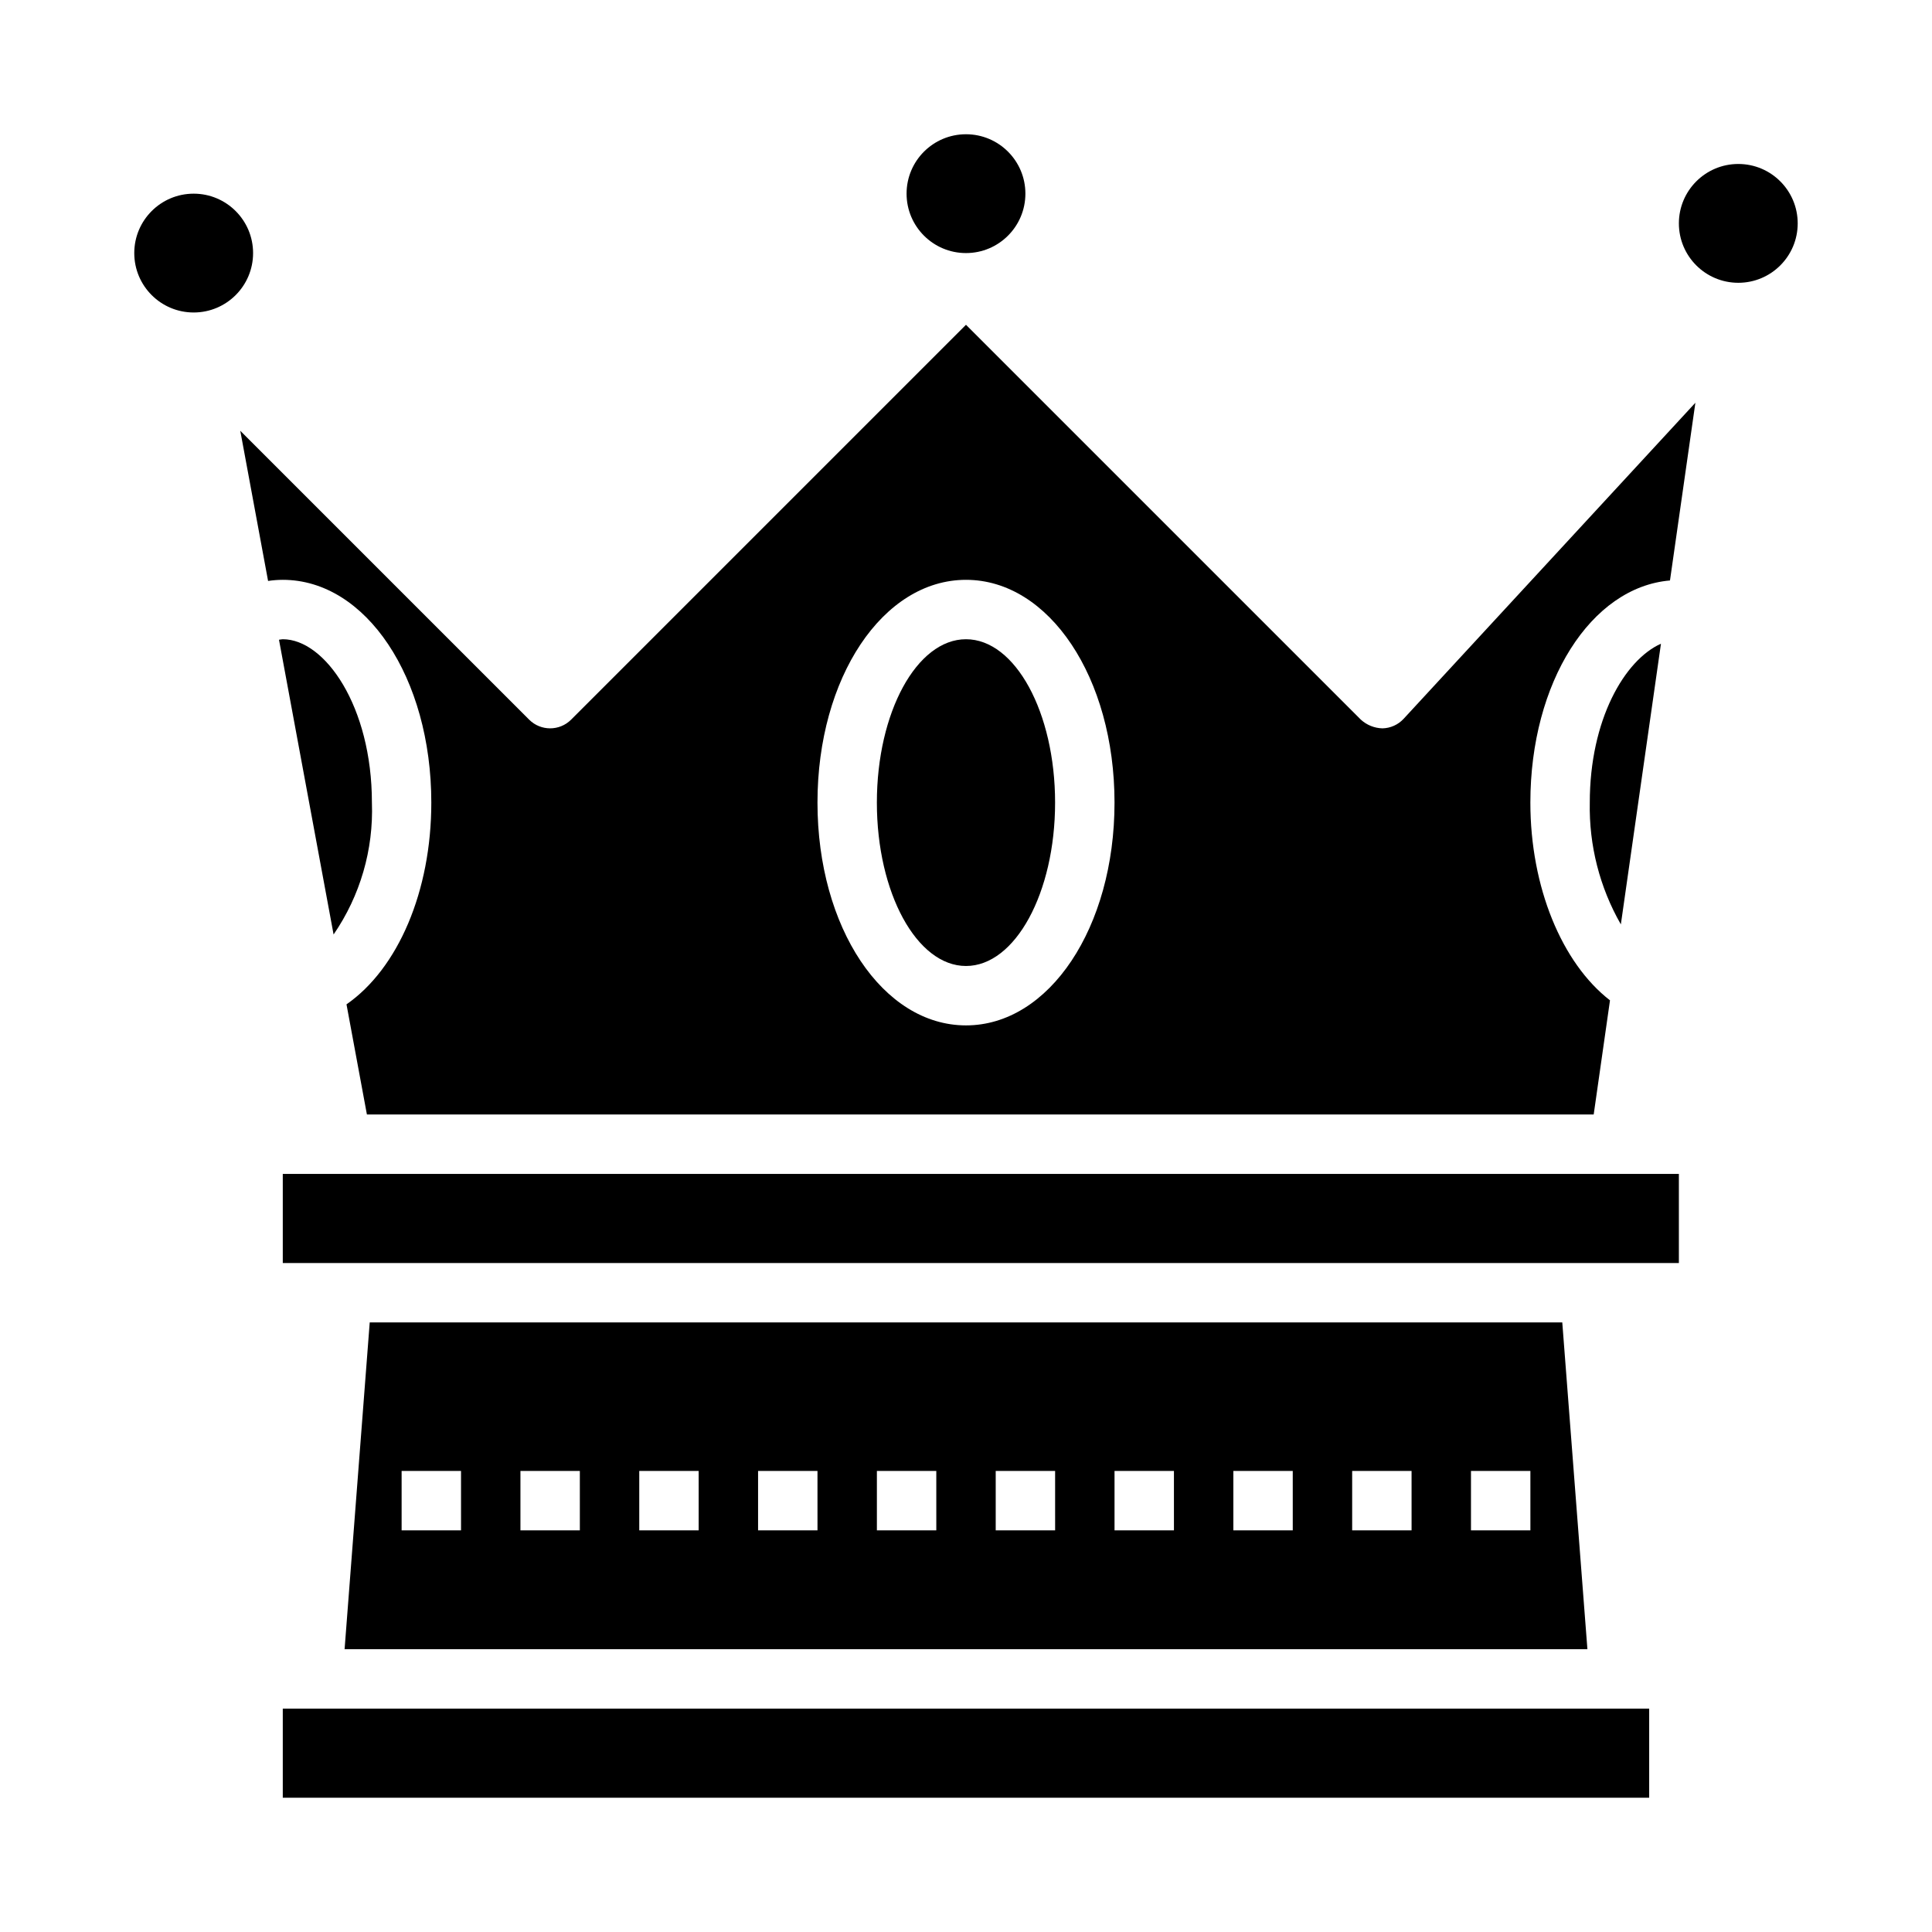
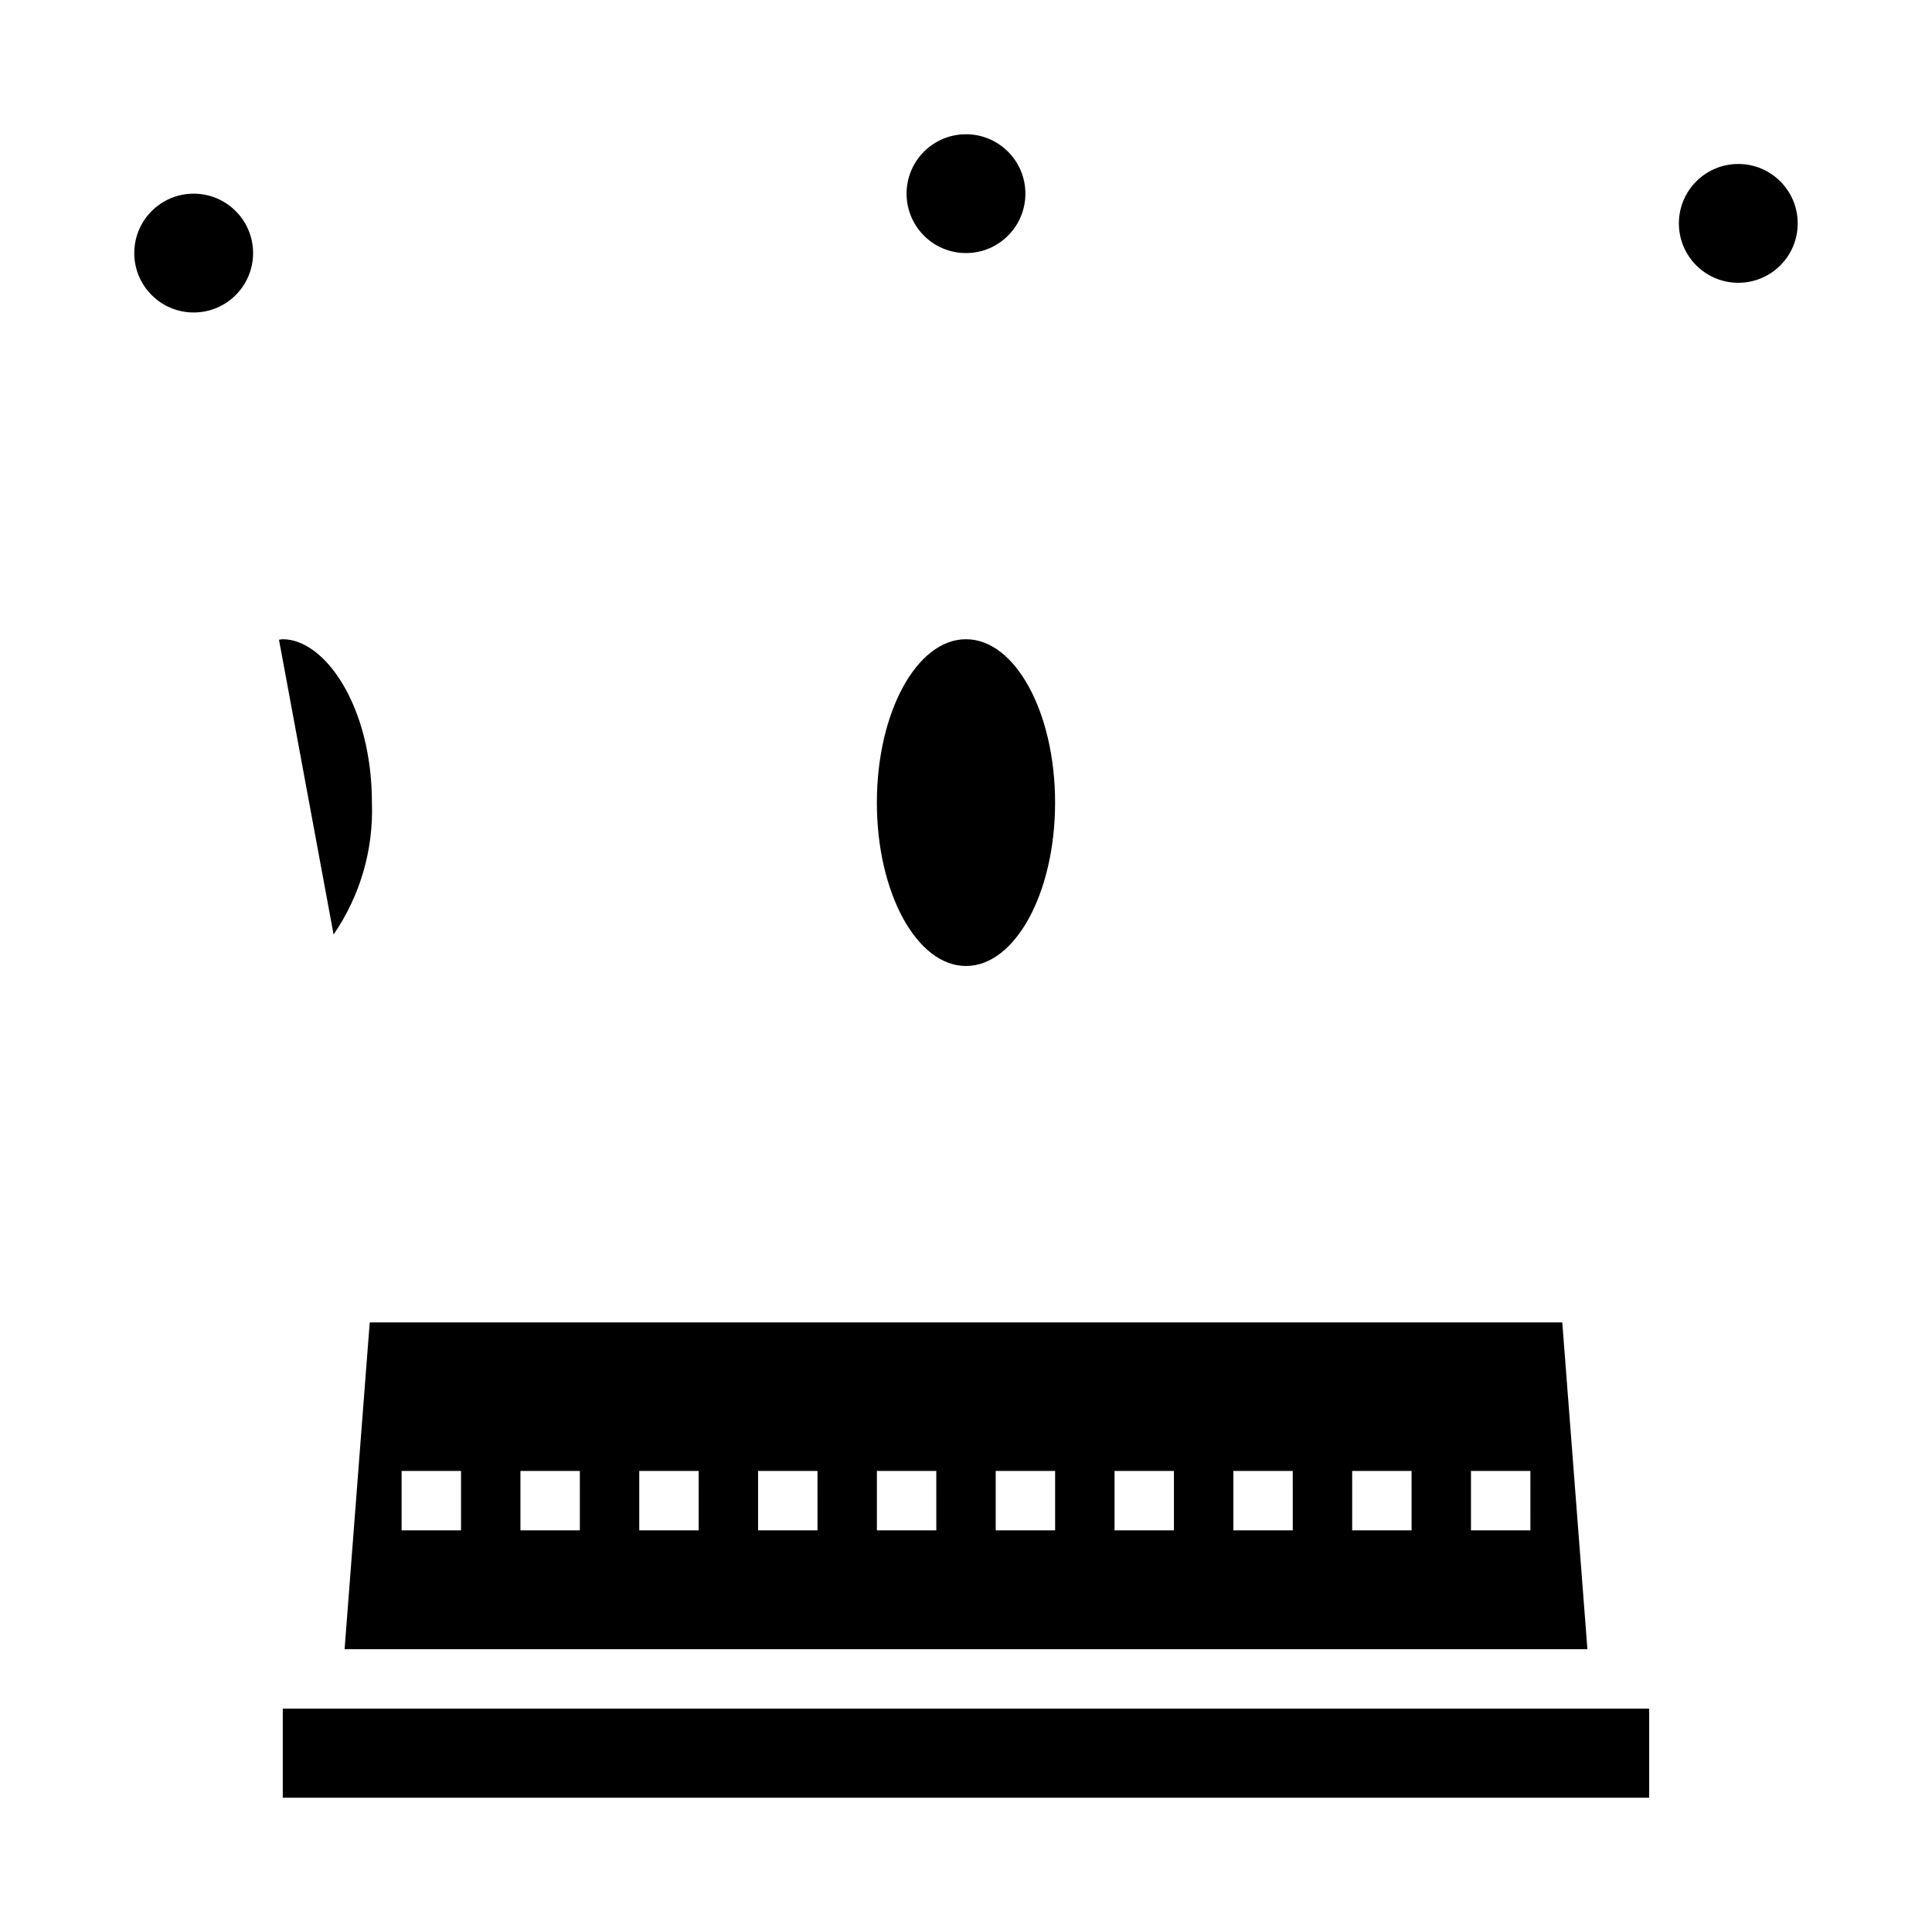
<svg xmlns="http://www.w3.org/2000/svg" fill="#000000" width="800px" height="800px" version="1.1" viewBox="144 144 512 512">
  <g>
    <path d="m241.98 494.46-6.66 86.594h329.36l-6.66-86.594zm24.199 55.105h-15.746v-15.742h15.742zm31.488 0h-15.746v-15.742h15.742zm31.488 0h-15.746v-15.742h15.742zm31.488 0h-15.746v-15.742h15.742zm31.488 0h-15.746v-15.742h15.742zm31.488 0h-15.746v-15.742h15.742zm31.488 0h-15.746v-15.742h15.742zm31.488 0h-15.746v-15.742h15.742zm31.488 0h-15.746v-15.742h15.742zm31.488 0h-15.746v-15.742h15.742z" />
    <path d="m415.74 195.32c0 8.695-7.047 15.746-15.742 15.746s-15.746-7.051-15.746-15.746c0-8.695 7.051-15.742 15.746-15.742s15.742 7.047 15.742 15.742" />
    <path d="m242.56 356.7c0-25.512-12.445-43.297-23.617-43.297-0.34 0-0.668 0.109-1.008 0.133l14.469 78.113c7.051-10.258 10.613-22.512 10.156-34.949z" />
    <path d="m218.94 596.8h362.11v23.617h-362.11z" />
-     <path d="m218.94 455.1h369.98v23.617h-369.98z" />
    <path d="m211.07 211.07c0 8.695-7.051 15.742-15.746 15.742-8.695 0-15.742-7.047-15.742-15.742 0-8.695 7.047-15.746 15.742-15.746 8.695 0 15.746 7.051 15.746 15.746" />
-     <path d="m565.31 356.7c-0.227 11.305 2.617 22.461 8.234 32.273l10.629-74.383c-9.672 4.324-18.863 20.199-18.863 42.109z" />
-     <path d="m510.36 337.02c-2.121-0.055-4.156-0.871-5.723-2.309l-104.64-104.64-104.64 104.64c-3.074 3.074-8.059 3.074-11.129 0l-76.551-76.547 7.367 39.793h0.004c1.289-0.195 2.59-0.293 3.894-0.297 22.043 0 39.359 25.93 39.359 59.039 0 23.516-8.832 43.98-22.477 53.465l5.41 29.191h325.11l4.32-30.254c-12.781-9.895-21.102-30.047-21.102-52.402 0-31.914 16.082-57.09 37-58.867l6.731-47.098-77.32 83.758c-1.449 1.57-3.477 2.481-5.613 2.527zm-110.36 78.719c-22.043 0-39.359-25.93-39.359-59.039-0.004-33.109 17.316-59.039 39.359-59.039s39.359 25.93 39.359 59.039-17.32 59.039-39.359 59.039z" />
    <path d="m620.41 203.2c0 8.695-7.047 15.742-15.742 15.742s-15.746-7.047-15.746-15.742c0-8.695 7.051-15.746 15.746-15.746s15.742 7.051 15.742 15.746" />
    <path d="m423.61 356.7c0 23.91-10.57 43.297-23.613 43.297s-23.617-19.387-23.617-43.297c0-23.914 10.574-43.297 23.617-43.297s23.613 19.383 23.613 43.297" />
  </g>
</svg>